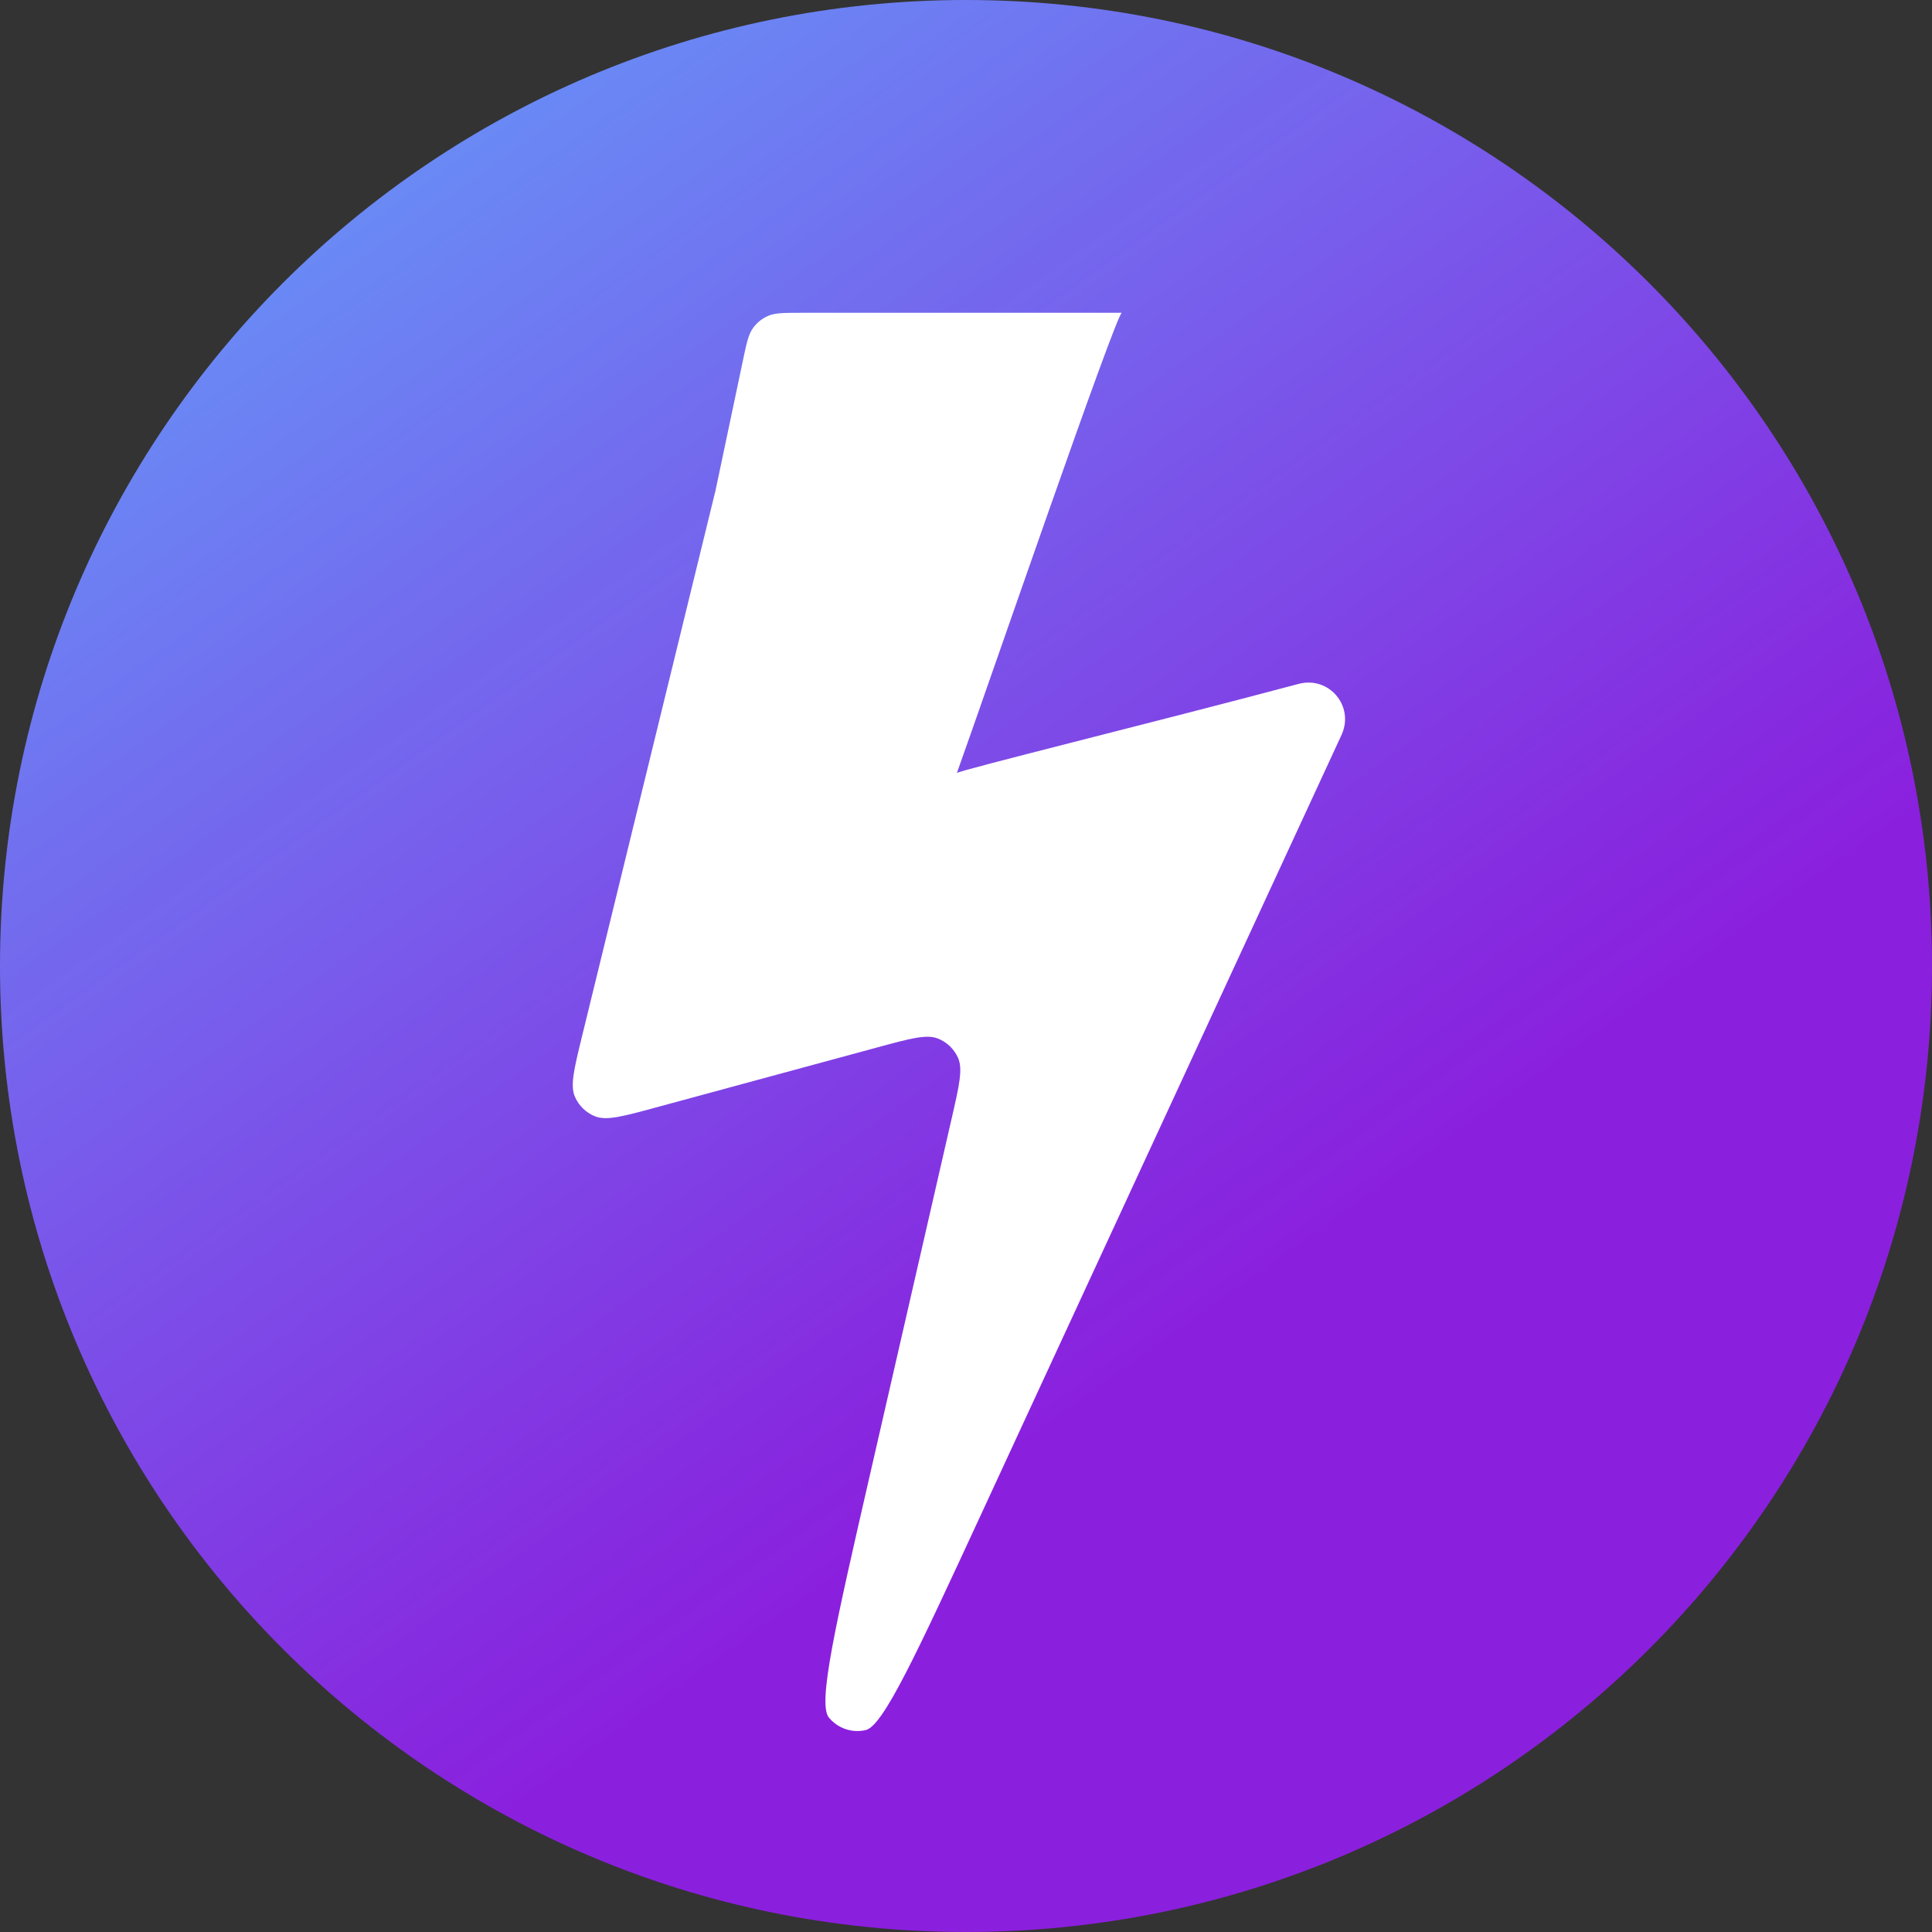
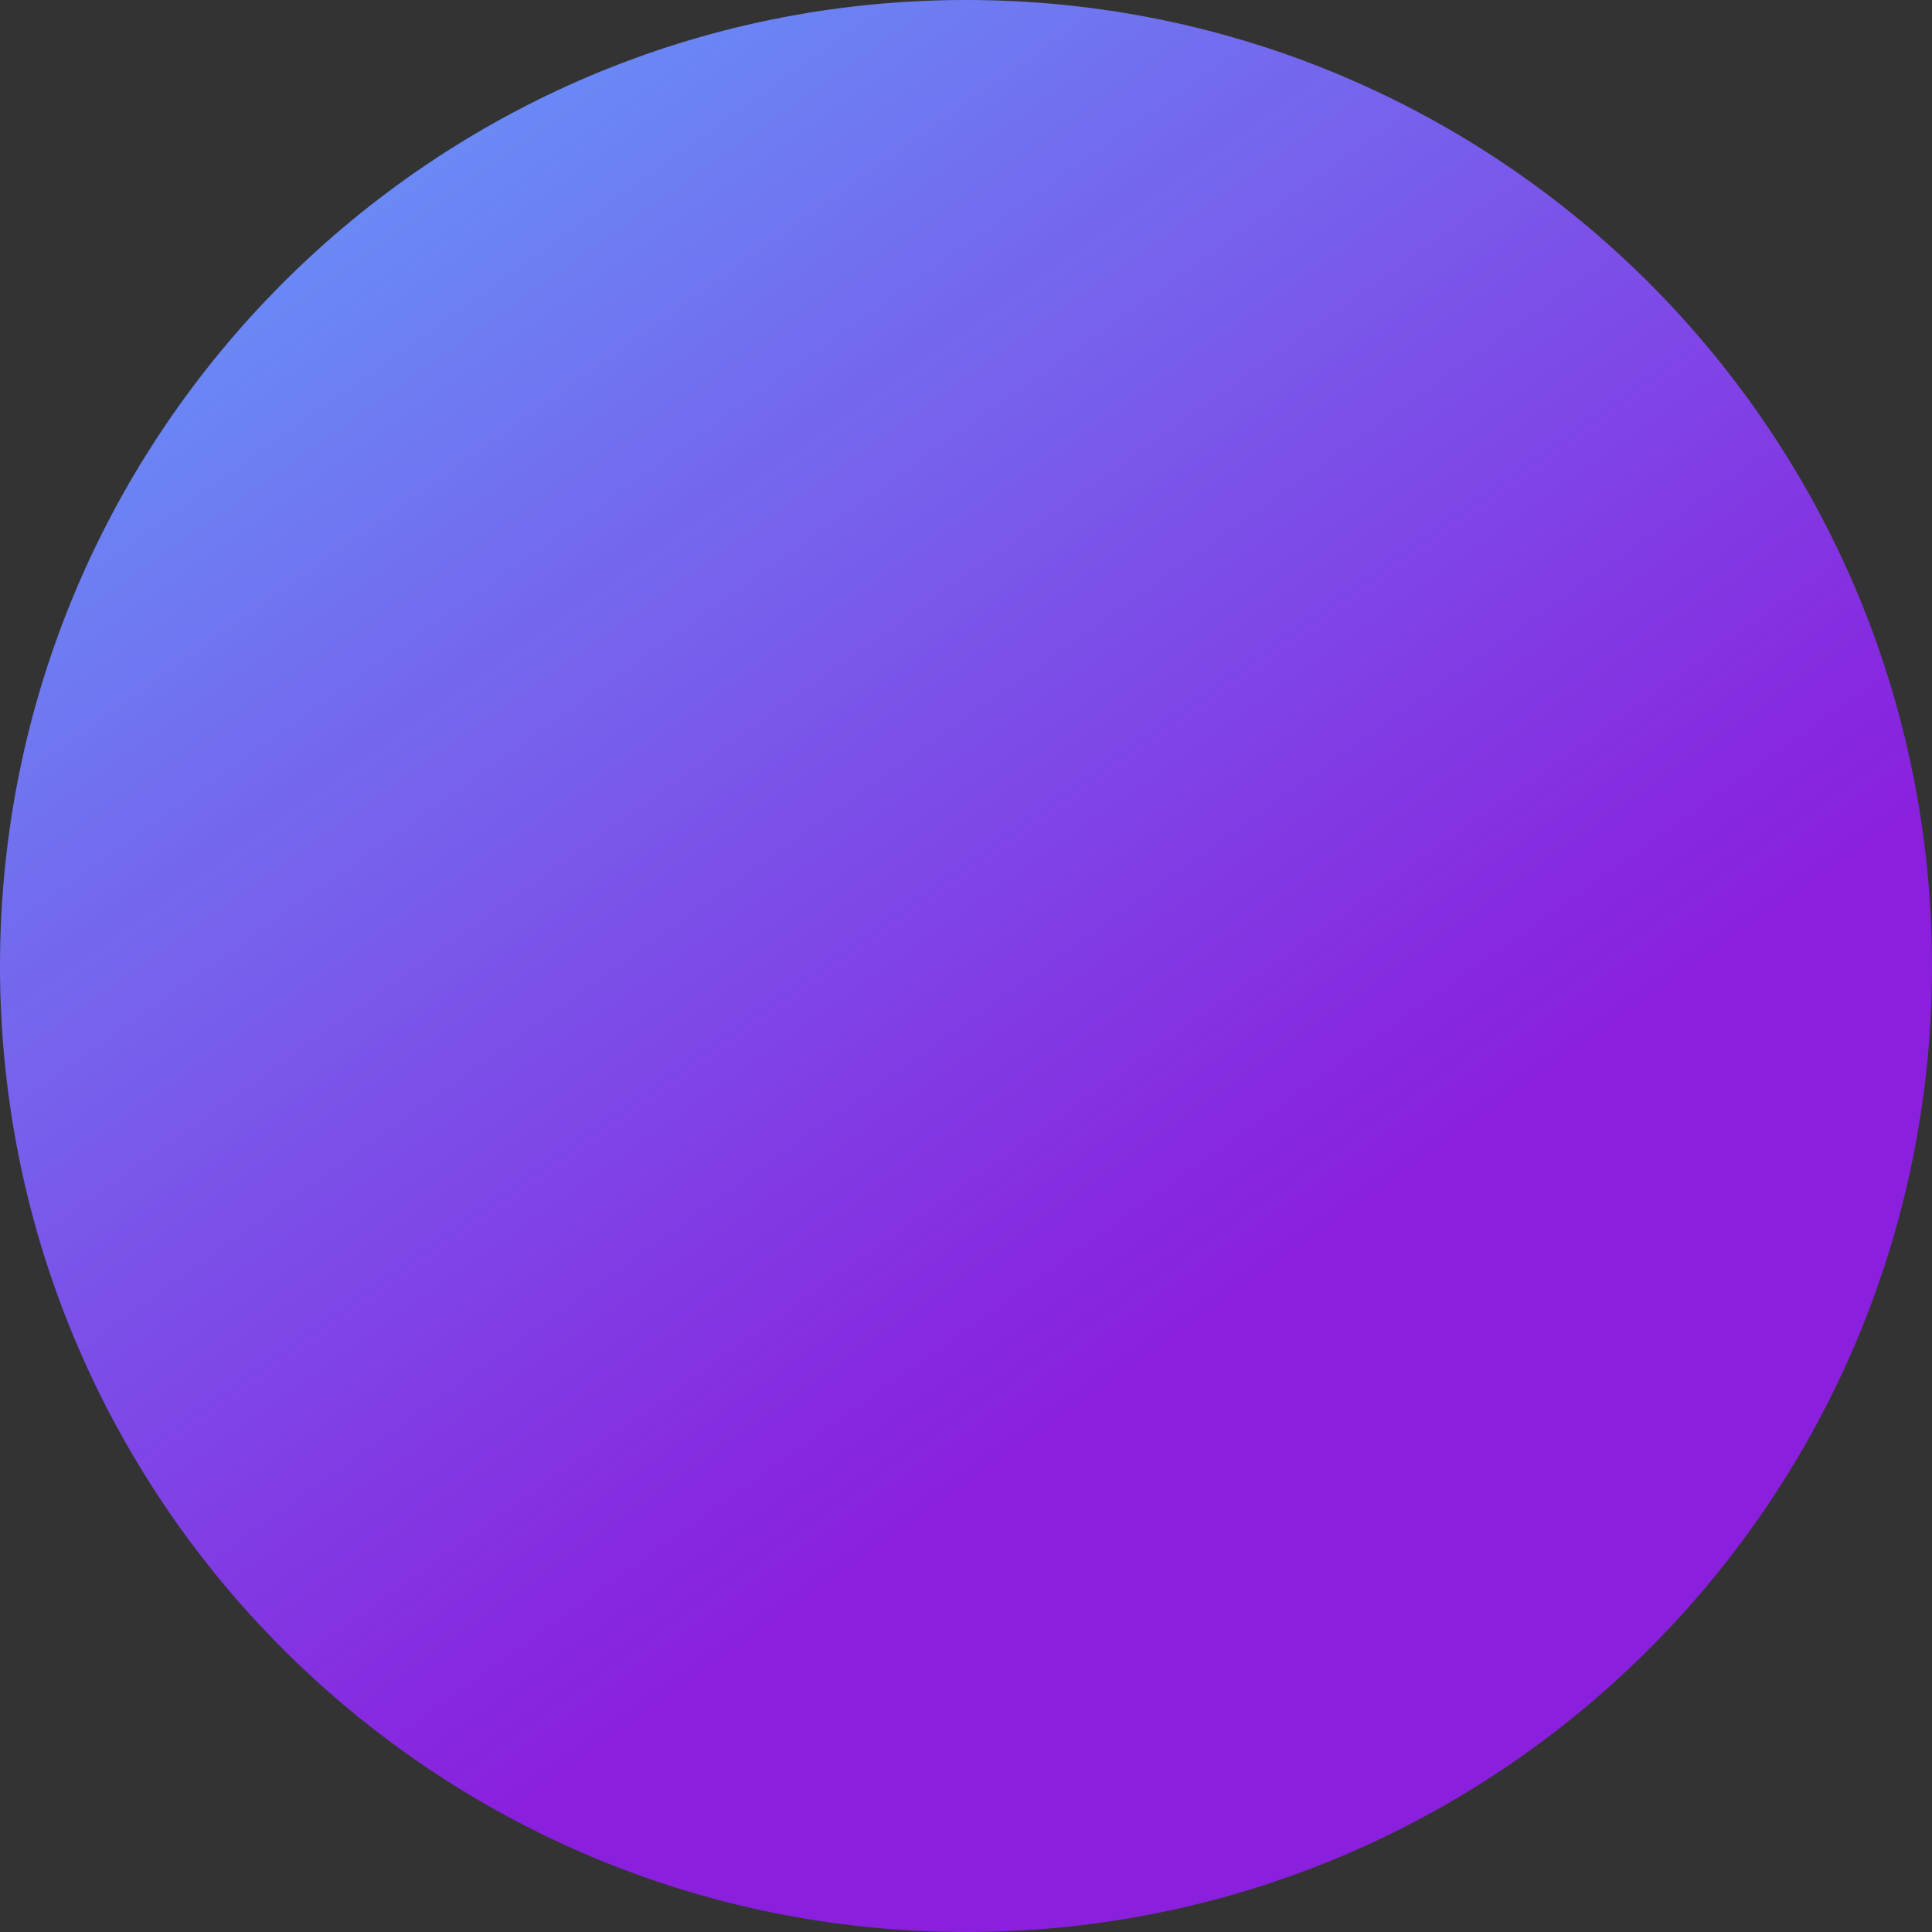
<svg xmlns="http://www.w3.org/2000/svg" width="315" height="315" viewBox="0 0 315 315" fill="none">
  <rect x="0" y="0" width="315" height="315" fill="#333333" stroke="none" />
-   <path d="M315 157.5C315 244.485 244.485 315 157.5 315C70.515 315 0 244.485 0 157.5C0 70.515 70.515 0 157.5 0C244.485 0 315 70.515 315 157.5Z" fill="url(#paint0_linear_2_15)" />
-   <path d="M141.919 240.106C136.163 265.203 133.285 277.752 135.139 280.025C136.585 281.799 138.916 282.596 141.146 282.078C144.003 281.414 149.406 269.732 160.21 246.368C187.329 187.726 218.582 120.143 218.589 120.126C218.712 119.854 218.773 119.717 218.795 119.667C220.77 115.067 216.703 110.274 211.843 111.475C211.79 111.488 211.634 111.529 211.322 111.612C188.354 117.733 156.134 125.655 156.01 126.041C160.911 112.373 182.003 51 182.912 51C165.492 51 148.072 51 130.652 51C127.783 51 126.348 51 125.174 51.528C124.224 51.955 123.401 52.622 122.787 53.464C122.029 54.503 121.733 55.907 121.141 58.715L116.665 79.953L94.914 168.887C93.599 174.266 92.941 176.955 93.726 178.794C94.354 180.264 95.542 181.422 97.027 182.013C98.885 182.752 101.557 182.027 106.901 180.577L143.158 170.742C148.426 169.313 151.06 168.598 152.908 169.323C154.385 169.903 155.572 171.044 156.21 172.497C157.007 174.315 156.397 176.975 155.177 182.295L141.919 240.106Z" fill="white" />
+   <path d="M315 157.5C315 244.485 244.485 315 157.5 315C70.515 315 0 244.485 0 157.5C0 70.515 70.515 0 157.5 0C244.485 0 315 70.515 315 157.5" fill="url(#paint0_linear_2_15)" />
  <defs>
    <linearGradient id="paint0_linear_2_15" x1="64.5" y1="32" x2="243" y2="282.5" gradientUnits="userSpaceOnUse">
      <stop stop-color="#6A89F5" />
      <stop offset="0.74" stop-color="#8D1EE3" stop-opacity="0.969" />
    </linearGradient>
  </defs>
</svg>